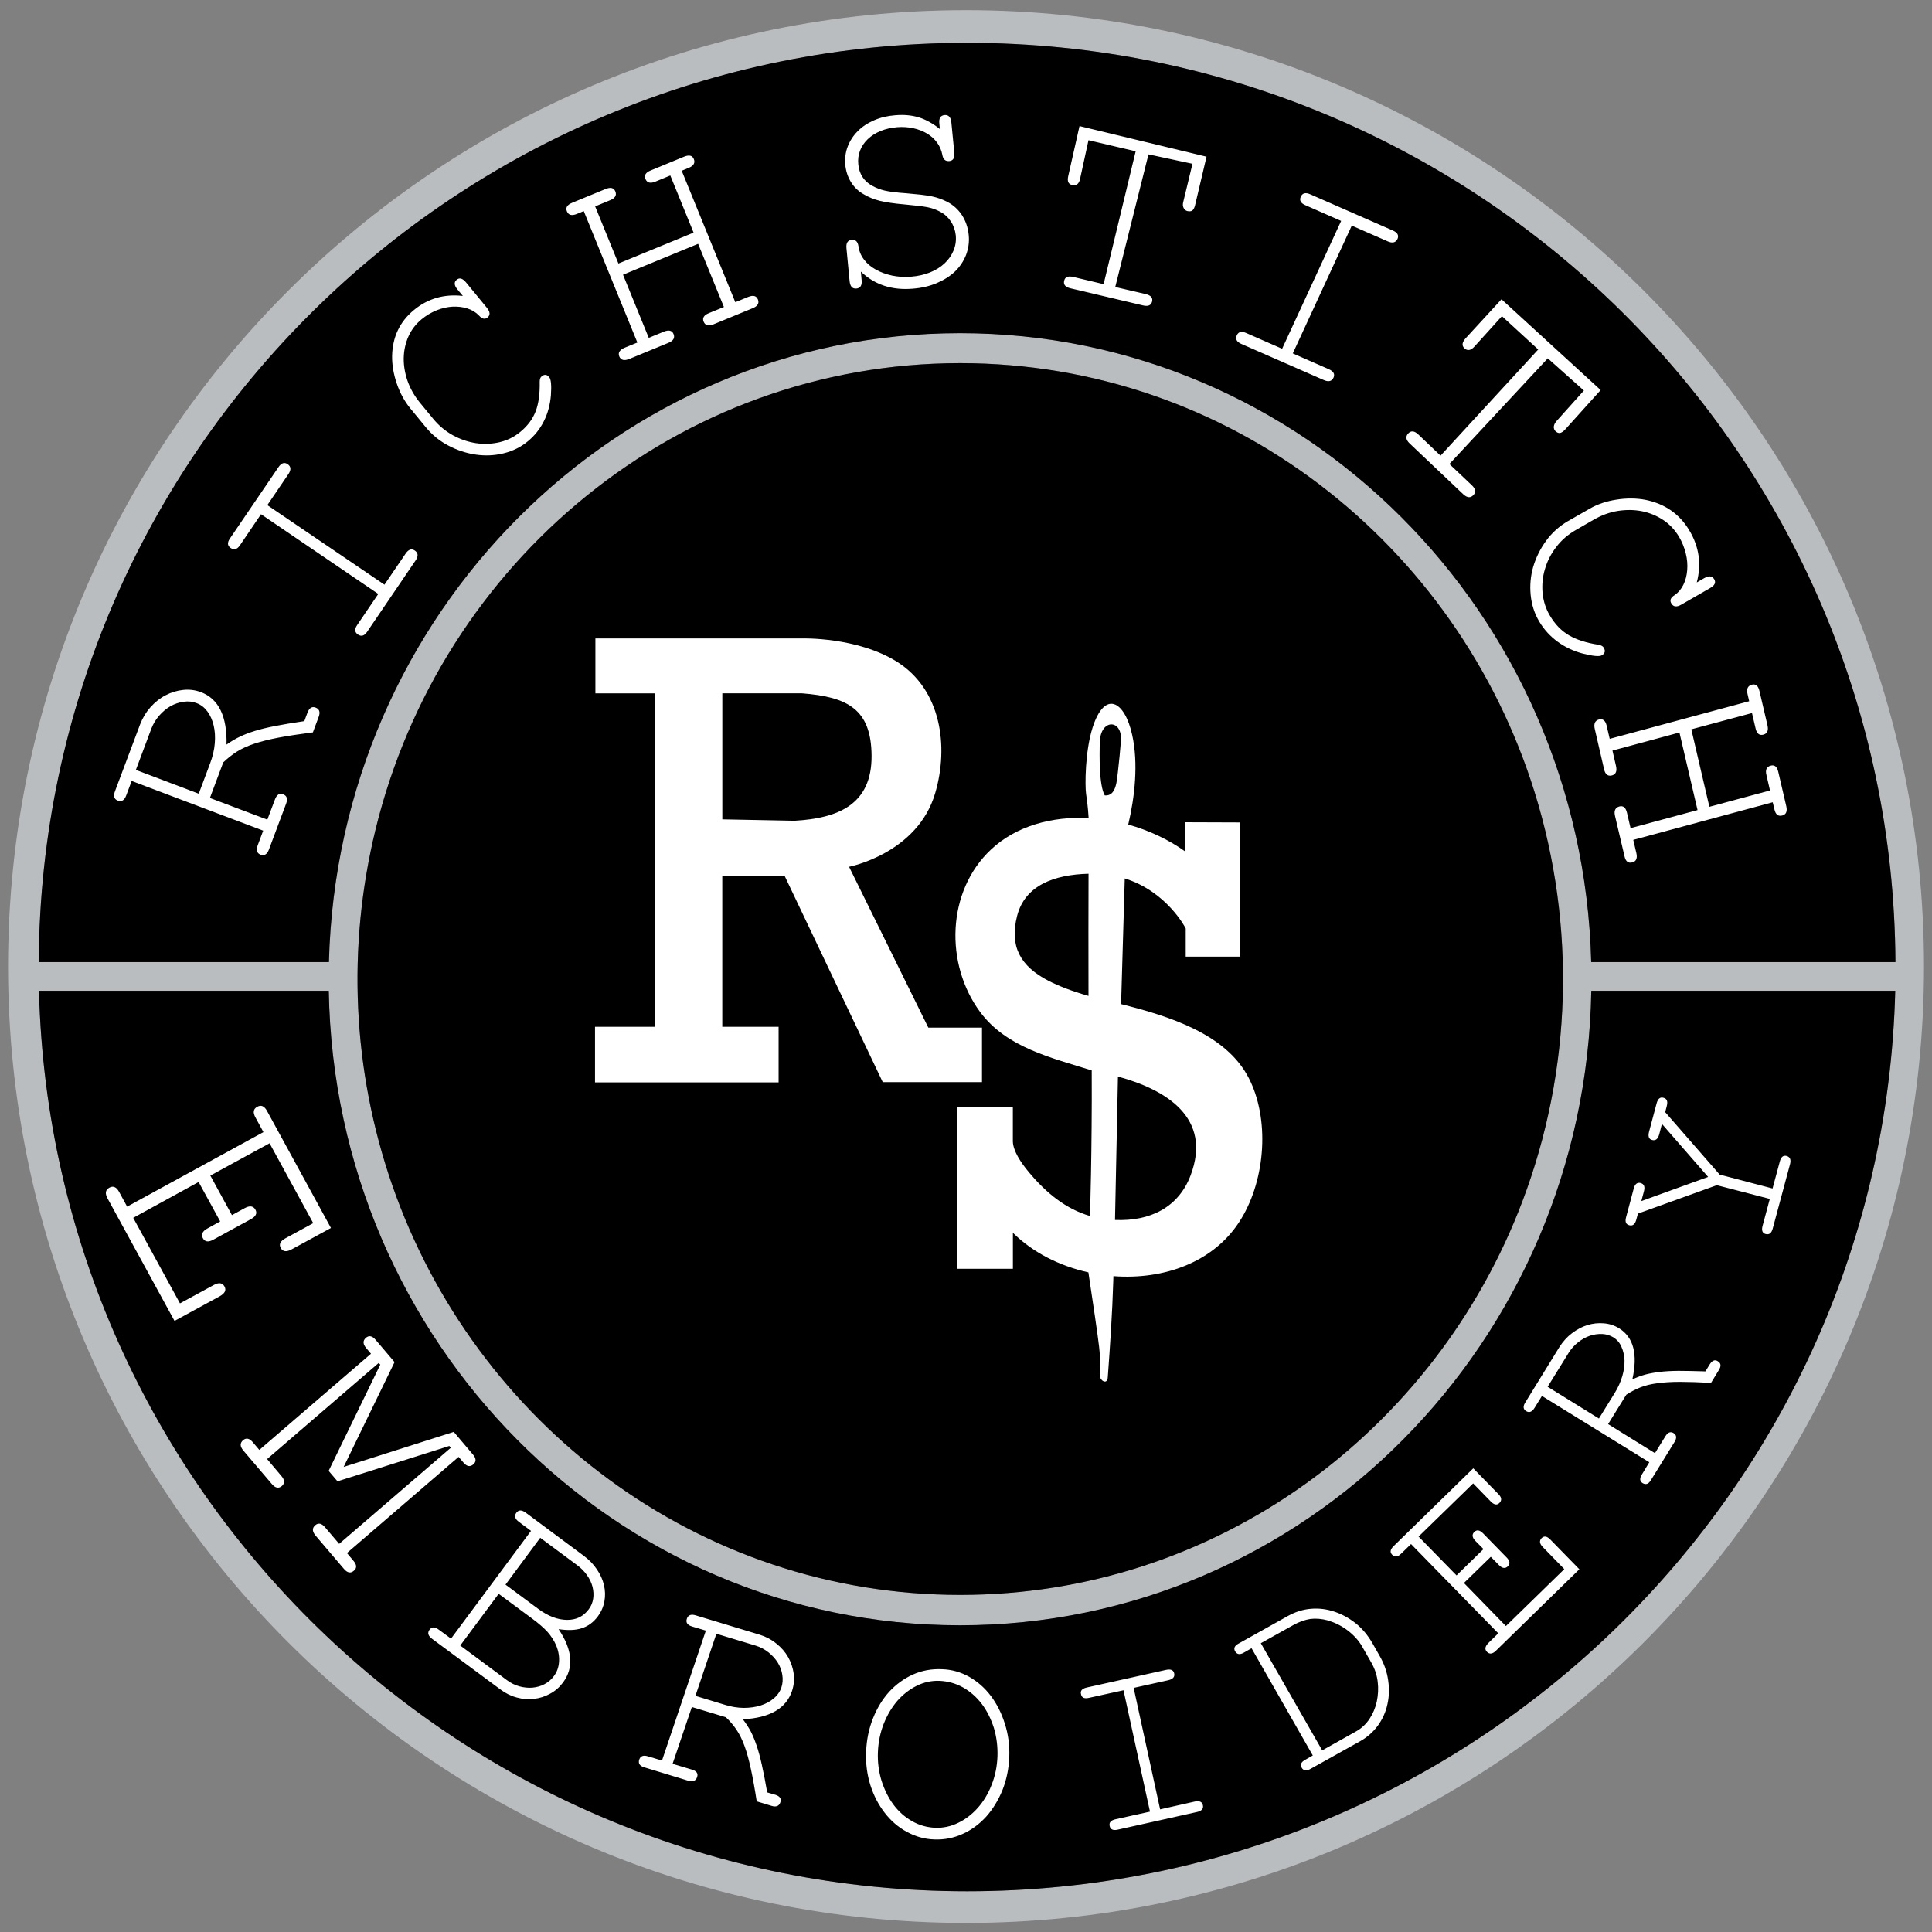
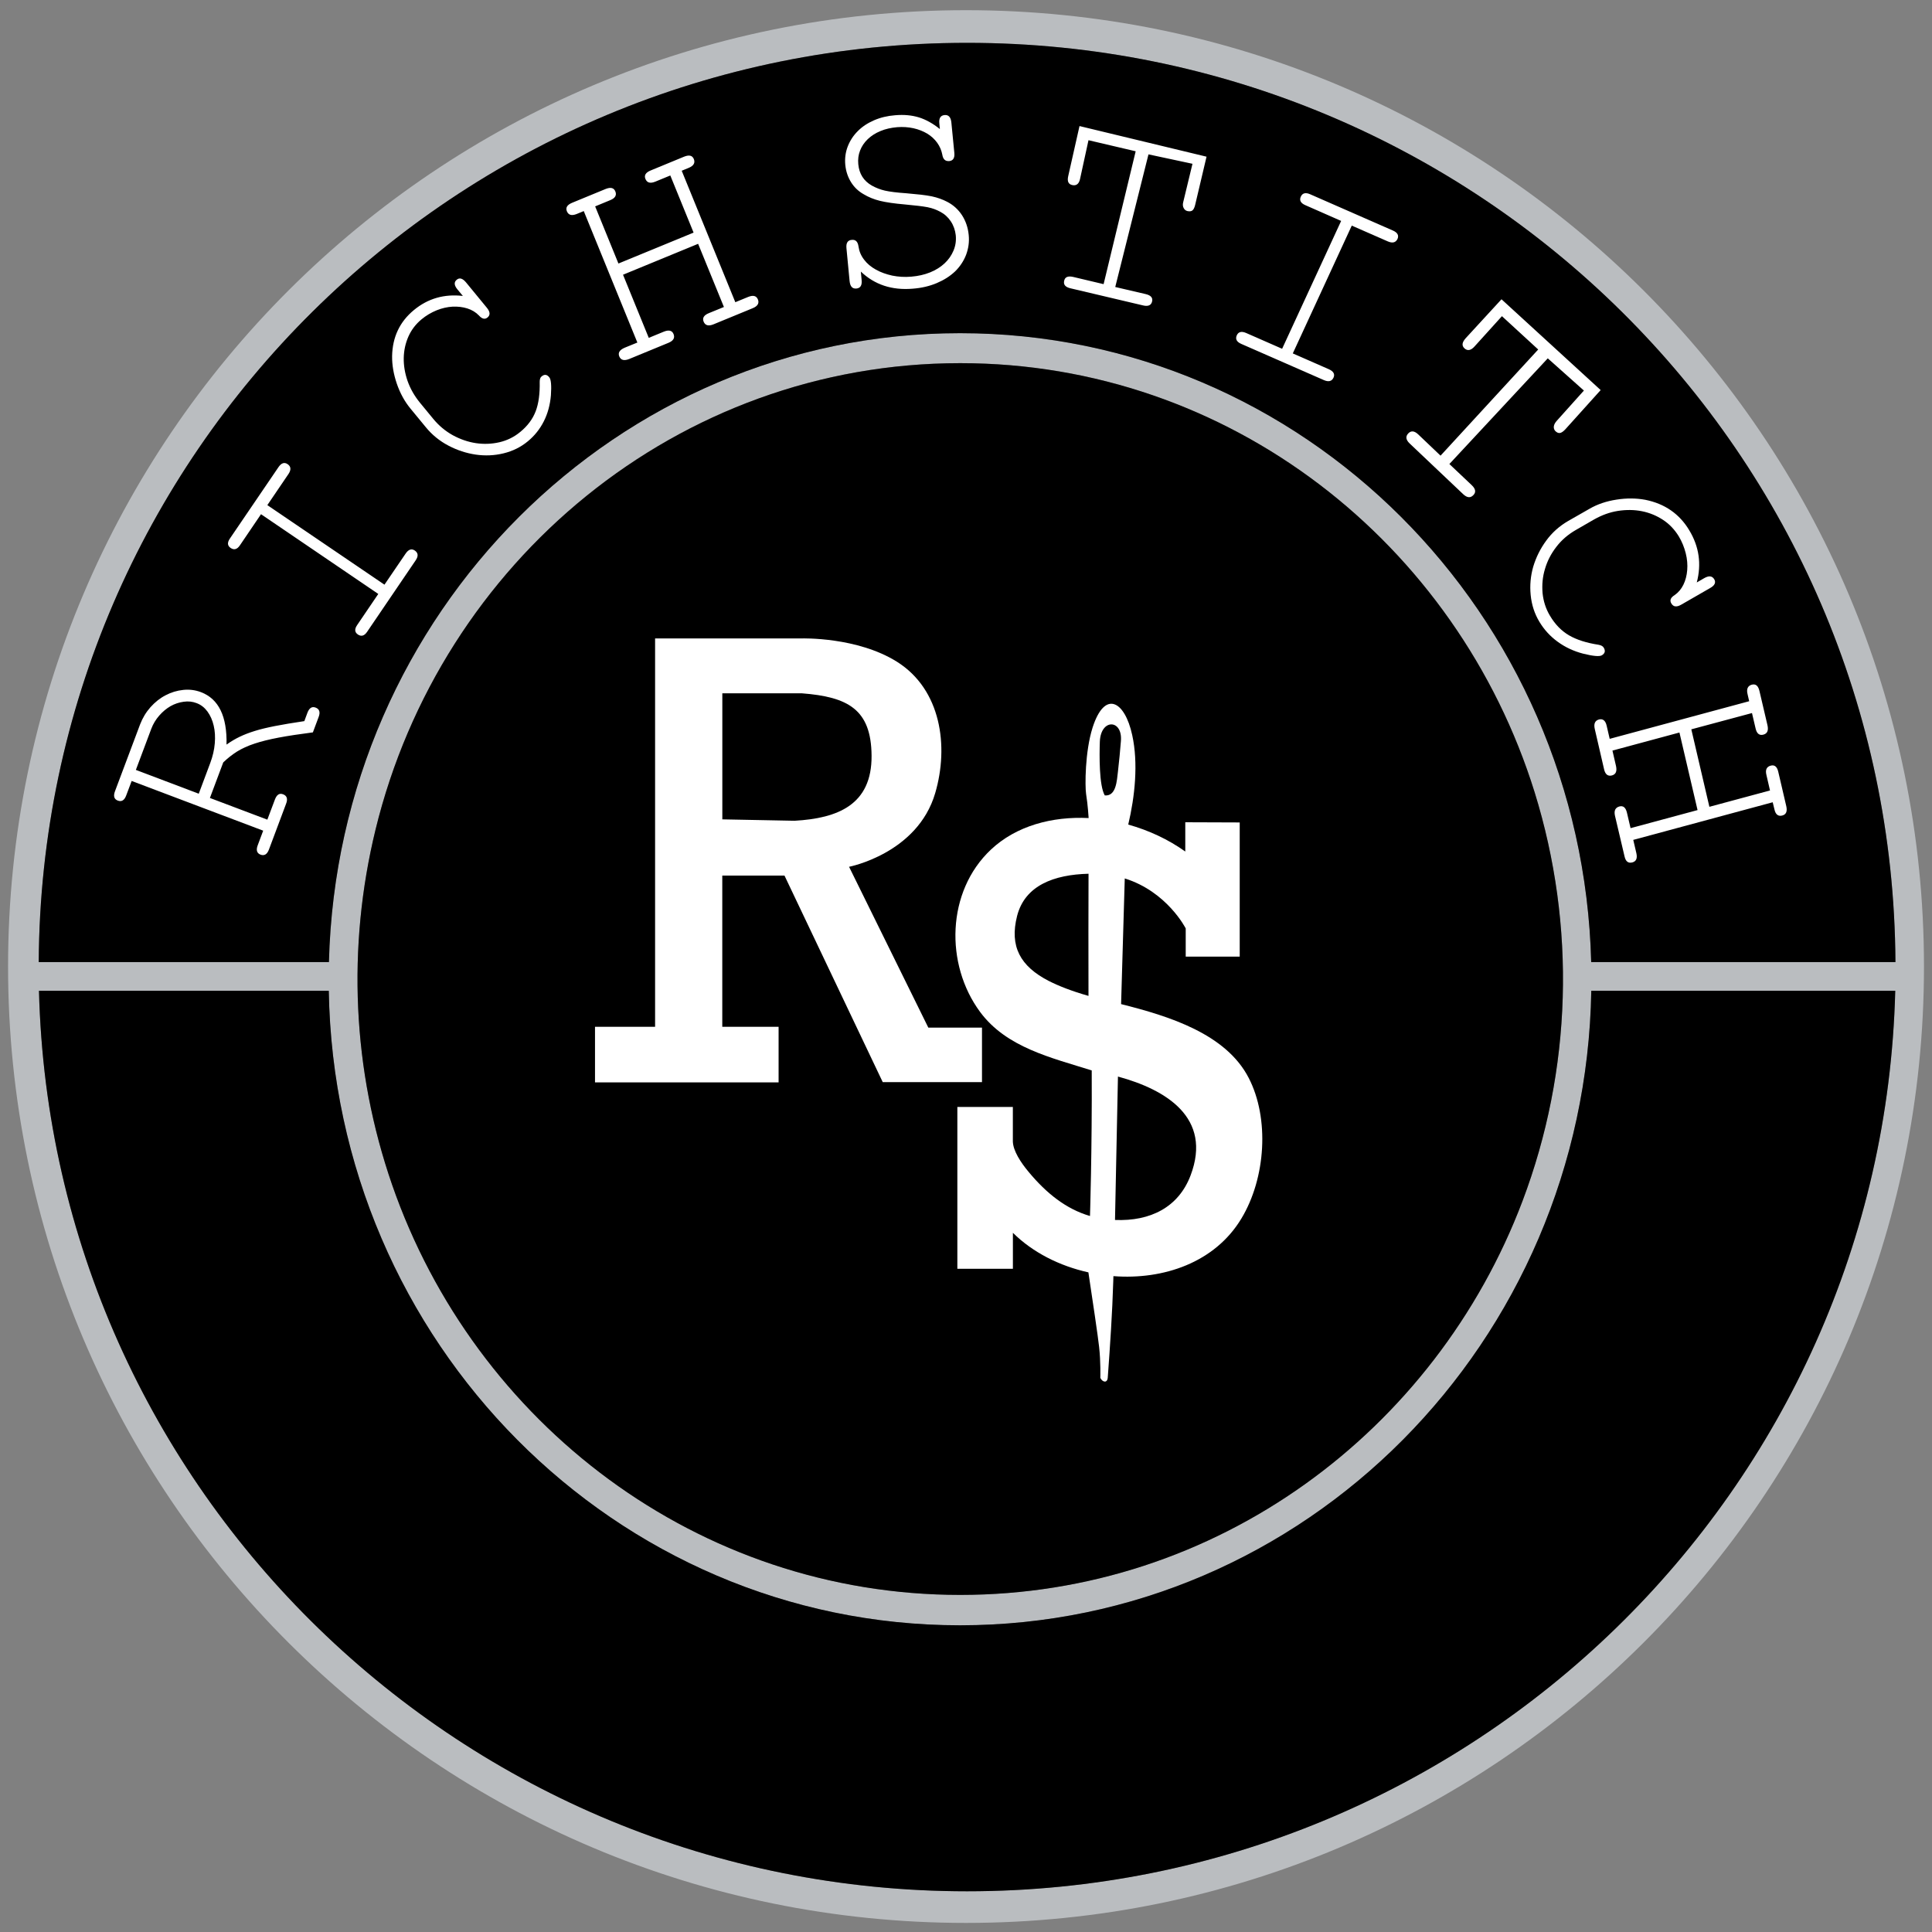
<svg xmlns="http://www.w3.org/2000/svg" version="1.1" id="Layer_1" x="0px" y="0px" width="40px" height="40px" viewBox="0 0 40 40" enable-background="new 0 0 40 40" xml:space="preserve">
  <rect x="0" y="0" width="40" height="40" fill="#808080" stroke="none" />
  <g>
    <path fill-rule="evenodd" clip-rule="evenodd" fill="#BABDC0" d="M20,0.211c10.954,0,19.834,8.865,19.834,19.801   c0,10.935-8.88,19.8-19.834,19.8s-19.833-8.865-19.833-19.8C0.167,9.076,9.046,0.211,20,0.211L20,0.211z M19.877,6.898   c7.104,0,12.883,5.797,13.067,13.021h6.299C39.188,9.398,30.604,0.887,20.023,0.887c-10.582,0-19.165,8.511-19.221,19.032H6.81   C6.993,12.695,12.773,6.898,19.877,6.898L19.877,6.898z M32.946,20.513c-0.123,7.277-5.926,13.137-13.069,13.137   c-7.142,0-12.945-5.859-13.07-13.137h-6c0.261,10.342,8.765,18.644,19.216,18.644c10.45,0,18.954-8.302,19.216-18.644H32.946   L32.946,20.513z M19.881,7.518c5.572,0,10.289,3.732,11.892,8.885c0.859,2.769,0.775,5.747-0.251,8.462   c-1.805,4.771-6.338,8.155-11.641,8.155c-5.429,0-10.048-3.546-11.763-8.493c-0.823-2.376-0.937-4.917-0.343-7.352   C9.127,11.628,14.034,7.518,19.881,7.518L19.881,7.518z" />
    <path fill-rule="evenodd" clip-rule="evenodd" d="M19.877,6.898c7.104,0,12.883,5.797,13.067,13.021h6.299   C39.188,9.398,30.604,0.887,20.023,0.887c-10.582,0-19.165,8.511-19.221,19.032H6.81C6.993,12.695,12.773,6.898,19.877,6.898   L19.877,6.898z" />
    <path fill-rule="evenodd" clip-rule="evenodd" d="M32.946,20.513c-0.123,7.277-5.926,13.137-13.069,13.137   c-7.142,0-12.945-5.859-13.07-13.137h-6c0.261,10.342,8.765,18.644,19.216,18.644c10.45,0,18.954-8.302,19.216-18.644H32.946   L32.946,20.513z" />
    <path fill-rule="evenodd" clip-rule="evenodd" d="M19.881,33.021c5.303,0,9.836-3.385,11.641-8.155   c1.026-2.716,1.11-5.694,0.251-8.462c-1.603-5.152-6.319-8.885-11.892-8.885c-5.847,0-10.754,4.11-12.106,9.658   c-0.593,2.435-0.48,4.976,0.343,7.352C9.833,29.475,14.452,33.021,19.881,33.021L19.881,33.021z" />
    <path fill="#FFFFFF" d="M5.535,16.97l0.157-0.417c0.038-0.101,0.094-0.137,0.169-0.108c0.08,0.03,0.101,0.095,0.062,0.196   l-0.355,0.948c-0.038,0.1-0.096,0.135-0.175,0.105C5.318,17.665,5.298,17.6,5.336,17.5l0.113-0.302l-2.723-1.029l-0.113,0.3   c-0.038,0.102-0.096,0.136-0.175,0.106c-0.076-0.029-0.095-0.093-0.057-0.194L2.9,14.999c0.051-0.133,0.123-0.253,0.215-0.357   c0.093-0.104,0.198-0.188,0.313-0.247c0.115-0.061,0.237-0.098,0.365-0.111c0.128-0.014,0.25,0.002,0.367,0.046   c0.367,0.139,0.543,0.5,0.53,1.086c0.094-0.067,0.186-0.121,0.275-0.163c0.089-0.043,0.192-0.083,0.309-0.119   c0.117-0.037,0.257-0.07,0.419-0.102C5.856,15,6.059,14.966,6.301,14.93l0.064-0.173c0.038-0.1,0.094-0.136,0.17-0.107   c0.079,0.03,0.1,0.095,0.062,0.195l-0.119,0.318c-0.276,0.036-0.512,0.071-0.707,0.108c-0.194,0.037-0.363,0.078-0.502,0.125   c-0.141,0.046-0.261,0.102-0.363,0.165C4.805,15.625,4.71,15.7,4.622,15.785l-0.276,0.736L5.535,16.97L5.535,16.97z M34.771,15.166   l-1.387,0.374l0.074,0.321c0.023,0.107-0.004,0.171-0.083,0.193c-0.084,0.023-0.14-0.02-0.164-0.126l-0.192-0.831   c-0.027-0.112,0.003-0.178,0.086-0.201c0.08-0.021,0.136,0.023,0.16,0.133l0.062,0.268l2.888-0.779l-0.034-0.148   c-0.026-0.106,0.006-0.172,0.087-0.194c0.082-0.022,0.133,0.021,0.159,0.128l0.167,0.713c0.023,0.107-0.002,0.17-0.085,0.193   c-0.082,0.022-0.137-0.021-0.161-0.127l-0.075-0.32l-1.256,0.337l0.374,1.604l1.255-0.338l-0.074-0.321   c-0.027-0.106,0.004-0.171,0.088-0.193c0.08-0.022,0.133,0.021,0.157,0.127l0.166,0.712c0.024,0.107-0.002,0.172-0.082,0.193   c-0.084,0.023-0.14-0.02-0.163-0.126l-0.036-0.148l-2.887,0.779l0.064,0.274c0.024,0.106-0.002,0.17-0.082,0.192   c-0.087,0.023-0.14-0.02-0.163-0.126l-0.197-0.837c-0.025-0.108,0.006-0.171,0.09-0.195c0.08-0.021,0.131,0.021,0.157,0.128   l0.075,0.321l1.387-0.374L34.771,15.166L34.771,15.166z M35.284,11.97c0.096-0.055,0.164-0.048,0.207,0.022   c0.039,0.067,0.013,0.128-0.085,0.183l-0.596,0.343c-0.097,0.056-0.163,0.048-0.206-0.023c-0.039-0.063-0.018-0.121,0.066-0.173   c0.078-0.054,0.138-0.125,0.183-0.216c0.044-0.09,0.07-0.191,0.079-0.303c0.009-0.111,0-0.228-0.031-0.35   c-0.031-0.122-0.077-0.238-0.144-0.349c-0.087-0.141-0.194-0.255-0.328-0.342c-0.133-0.087-0.279-0.147-0.436-0.178   c-0.157-0.031-0.323-0.033-0.496-0.006S33.161,10.666,33,10.757l-0.376,0.217c-0.16,0.092-0.295,0.208-0.403,0.35   c-0.109,0.141-0.187,0.293-0.234,0.456c-0.05,0.163-0.064,0.328-0.05,0.498c0.017,0.168,0.066,0.326,0.155,0.473   c0.106,0.178,0.237,0.312,0.393,0.403c0.154,0.09,0.357,0.156,0.61,0.195c0.056,0.01,0.091,0.03,0.109,0.061   c0.039,0.066,0.026,0.119-0.041,0.158c-0.05,0.028-0.179,0.017-0.387-0.035c-0.199-0.052-0.374-0.135-0.527-0.247   c-0.154-0.112-0.279-0.249-0.376-0.41c-0.103-0.17-0.162-0.355-0.182-0.556c-0.02-0.2-0.002-0.396,0.053-0.588   c0.058-0.192,0.146-0.372,0.269-0.539c0.121-0.167,0.274-0.302,0.453-0.406l0.443-0.253c0.163-0.095,0.35-0.158,0.56-0.19   c0.208-0.033,0.41-0.031,0.596,0.004c0.4,0.08,0.707,0.291,0.91,0.632c0.204,0.338,0.255,0.698,0.155,1.079L35.284,11.97   L35.284,11.97z M30.472,10.046c0.079,0.076,0.091,0.144,0.033,0.204c-0.06,0.064-0.129,0.058-0.211-0.018l-1.109-1.051   c-0.08-0.076-0.088-0.146-0.028-0.208c0.058-0.061,0.127-0.054,0.206,0.021l0.462,0.44l2.022-2.198l-0.751-0.69l-0.569,0.629   c-0.075,0.083-0.146,0.094-0.208,0.036c-0.06-0.057-0.048-0.125,0.026-0.208l0.742-0.807l2.053,1.88l-0.731,0.812   c-0.042,0.046-0.081,0.071-0.109,0.076c-0.032,0.006-0.063-0.006-0.097-0.038c-0.024-0.025-0.037-0.058-0.033-0.096   c0.005-0.04,0.025-0.076,0.058-0.114l0.565-0.63l-0.748-0.667l-2.037,2.188L30.472,10.046L30.472,10.046z M26.766,7.317   l0.743,0.326c0.1,0.044,0.133,0.103,0.1,0.176c-0.036,0.077-0.104,0.093-0.203,0.049L25.699,7.12   c-0.096-0.042-0.127-0.102-0.092-0.179c0.034-0.073,0.099-0.088,0.195-0.046l0.743,0.326l1.222-2.647l-0.743-0.327   c-0.096-0.042-0.127-0.102-0.091-0.178c0.034-0.073,0.1-0.089,0.195-0.046l1.706,0.748c0.101,0.043,0.132,0.102,0.1,0.176   c-0.038,0.077-0.104,0.093-0.203,0.05l-0.744-0.326L26.766,7.317L26.766,7.317z M23.721,6.089c0.108,0.026,0.15,0.077,0.132,0.153   c-0.019,0.079-0.082,0.107-0.189,0.081l-1.501-0.354c-0.108-0.025-0.15-0.078-0.13-0.158c0.017-0.077,0.08-0.102,0.188-0.077   l0.628,0.149l0.664-2.751l-0.977-0.229l-0.175,0.803c-0.022,0.104-0.08,0.145-0.164,0.125c-0.079-0.019-0.104-0.079-0.081-0.183   l0.234-1.038l2.63,0.634l-0.236,1c-0.014,0.057-0.033,0.095-0.058,0.114c-0.025,0.018-0.058,0.021-0.102,0.012   c-0.036-0.009-0.061-0.03-0.078-0.064c-0.018-0.034-0.021-0.074-0.009-0.12l0.192-0.795l-0.911-0.195l-0.688,2.746L23.721,6.089   L23.721,6.089z M19.448,2.556c-0.012-0.11,0.026-0.167,0.11-0.174c0.082-0.007,0.128,0.045,0.139,0.154l0.061,0.625   c0.012,0.109-0.025,0.167-0.106,0.174c-0.082,0.006-0.128-0.038-0.143-0.135c-0.017-0.088-0.052-0.17-0.106-0.245   c-0.054-0.075-0.123-0.138-0.205-0.188c-0.084-0.05-0.179-0.088-0.286-0.112c-0.106-0.023-0.219-0.031-0.336-0.022   c-0.126,0.011-0.242,0.036-0.346,0.08c-0.104,0.042-0.192,0.099-0.264,0.168c-0.072,0.069-0.125,0.147-0.159,0.236   c-0.035,0.088-0.047,0.183-0.037,0.284c0.019,0.198,0.112,0.346,0.282,0.442c0.083,0.046,0.174,0.082,0.271,0.104   c0.098,0.022,0.246,0.041,0.438,0.054c0.121,0.011,0.223,0.021,0.308,0.03c0.084,0.01,0.159,0.021,0.222,0.034   c0.062,0.014,0.119,0.029,0.17,0.048c0.051,0.018,0.101,0.04,0.147,0.064c0.125,0.064,0.227,0.155,0.307,0.275   c0.078,0.12,0.126,0.258,0.141,0.412c0.015,0.146-0.006,0.283-0.055,0.414c-0.051,0.13-0.128,0.245-0.229,0.343   c-0.103,0.097-0.228,0.177-0.377,0.24c-0.149,0.063-0.315,0.102-0.499,0.116c-0.432,0.036-0.788-0.083-1.073-0.354l0.016,0.176   c0.011,0.11-0.026,0.168-0.111,0.175c-0.082,0.006-0.127-0.045-0.138-0.155l-0.065-0.679c-0.011-0.11,0.026-0.168,0.112-0.174   c0.079-0.007,0.123,0.039,0.137,0.135c0.014,0.101,0.052,0.192,0.116,0.275c0.062,0.083,0.145,0.151,0.244,0.206   c0.099,0.056,0.212,0.096,0.338,0.124c0.125,0.025,0.257,0.034,0.395,0.022c0.143-0.012,0.272-0.041,0.391-0.089   c0.117-0.048,0.217-0.11,0.299-0.187c0.081-0.076,0.142-0.163,0.184-0.263c0.042-0.099,0.058-0.205,0.047-0.318   c-0.012-0.105-0.045-0.202-0.103-0.289s-0.132-0.153-0.221-0.199c-0.04-0.021-0.08-0.04-0.12-0.054   c-0.04-0.015-0.086-0.028-0.14-0.039c-0.052-0.01-0.115-0.019-0.189-0.028c-0.075-0.007-0.167-0.018-0.28-0.029   c-0.219-0.019-0.391-0.044-0.518-0.075c-0.124-0.031-0.238-0.077-0.338-0.138c-0.108-0.061-0.195-0.144-0.261-0.251   c-0.065-0.106-0.104-0.224-0.117-0.354c-0.013-0.133,0.004-0.26,0.049-0.379c0.046-0.12,0.115-0.227,0.207-0.319   c0.091-0.093,0.204-0.168,0.338-0.226c0.133-0.058,0.279-0.093,0.438-0.105c0.184-0.016,0.347,0,0.494,0.045   c0.144,0.045,0.289,0.126,0.432,0.241L19.448,2.556L19.448,2.556z M12.899,5.688l0.533,1.307l0.311-0.128   c0.104-0.042,0.171-0.026,0.202,0.049c0.032,0.08-0.003,0.14-0.108,0.183l-0.806,0.332c-0.107,0.044-0.178,0.027-0.21-0.053   c-0.03-0.075,0.008-0.135,0.115-0.18l0.26-0.106l-1.11-2.722L11.941,4.43c-0.104,0.042-0.171,0.024-0.204-0.055   c-0.031-0.076,0.005-0.134,0.109-0.177l0.692-0.285c0.104-0.042,0.171-0.026,0.202,0.05c0.032,0.078-0.003,0.14-0.108,0.182   l-0.31,0.128l0.482,1.183l1.556-0.64l-0.482-1.183l-0.311,0.128c-0.104,0.042-0.171,0.024-0.204-0.056   c-0.031-0.075,0.005-0.134,0.109-0.176l0.691-0.285c0.104-0.042,0.171-0.027,0.202,0.049c0.032,0.079-0.004,0.14-0.107,0.183   l-0.144,0.059l1.11,2.722l0.265-0.109c0.104-0.042,0.17-0.025,0.202,0.05c0.032,0.079-0.003,0.14-0.107,0.183l-0.812,0.334   c-0.104,0.042-0.171,0.024-0.204-0.055c-0.031-0.076,0.005-0.135,0.109-0.177l0.311-0.127l-0.534-1.308L12.899,5.688L12.899,5.688z    M9.47,5.991C9.401,5.907,9.396,5.84,9.457,5.791c0.058-0.048,0.121-0.028,0.191,0.055l0.432,0.526   c0.069,0.084,0.074,0.151,0.014,0.201c-0.055,0.045-0.114,0.031-0.179-0.042C9.85,6.464,9.77,6.416,9.676,6.386   C9.581,6.356,9.479,6.344,9.37,6.349C9.261,6.355,9.151,6.38,9.039,6.425C8.927,6.471,8.823,6.532,8.728,6.611   C8.608,6.71,8.517,6.829,8.455,6.969C8.394,7.108,8.362,7.256,8.359,7.41C8.356,7.565,8.382,7.723,8.437,7.884   c0.057,0.162,0.142,0.312,0.258,0.454l0.274,0.333c0.116,0.141,0.251,0.254,0.406,0.34C9.53,9.095,9.689,9.15,9.854,9.175   c0.164,0.024,0.326,0.018,0.487-0.019c0.161-0.038,0.303-0.108,0.43-0.213c0.153-0.125,0.259-0.269,0.32-0.429   c0.061-0.16,0.088-0.363,0.083-0.611c0-0.053,0.013-0.09,0.04-0.11c0.057-0.048,0.11-0.042,0.158,0.018   c0.037,0.044,0.048,0.168,0.034,0.374c-0.017,0.197-0.065,0.376-0.147,0.538c-0.082,0.162-0.192,0.299-0.33,0.413   c-0.146,0.121-0.314,0.204-0.504,0.25c-0.189,0.046-0.381,0.054-0.576,0.026c-0.195-0.029-0.383-0.09-0.565-0.186   C9.104,9.132,8.946,9.004,8.816,8.845l-0.321-0.39c-0.118-0.144-0.211-0.313-0.279-0.51c-0.067-0.196-0.1-0.387-0.098-0.572   c0.008-0.395,0.158-0.712,0.452-0.954C8.86,6.179,9.198,6.083,9.583,6.127L9.47,5.991L9.47,5.991z M7.96,12.105l0.439-0.645   c0.059-0.086,0.122-0.107,0.189-0.062c0.071,0.049,0.077,0.116,0.018,0.203L7.6,13.082c-0.057,0.084-0.121,0.102-0.191,0.054   c-0.067-0.046-0.072-0.111-0.015-0.194l0.438-0.645l-2.428-1.651l-0.438,0.646c-0.057,0.083-0.12,0.101-0.191,0.053   c-0.067-0.046-0.073-0.11-0.016-0.194l1.007-1.48c0.059-0.086,0.122-0.107,0.189-0.061c0.07,0.048,0.076,0.115,0.018,0.203   l-0.438,0.645L7.96,12.105L7.96,12.105z M4.353,15.797c0.051-0.137,0.083-0.272,0.094-0.407c0.011-0.133,0.004-0.256-0.023-0.368   c-0.026-0.112-0.069-0.208-0.129-0.291c-0.061-0.082-0.135-0.141-0.226-0.174c-0.083-0.032-0.172-0.042-0.267-0.028   c-0.095,0.013-0.186,0.043-0.271,0.091c-0.085,0.049-0.163,0.114-0.234,0.195c-0.071,0.081-0.126,0.172-0.164,0.272l-0.32,0.853   l1.302,0.493L4.353,15.797L4.353,15.797z" />
-     <path fill="#FFFFFF" d="M2.758,25.214l0.968,1.771l0.699-0.38c0.105-0.058,0.18-0.047,0.223,0.03   c0.041,0.076,0.009,0.142-0.097,0.202l-0.938,0.511l-1.388-2.539c-0.055-0.103-0.042-0.175,0.04-0.22   c0.078-0.044,0.146-0.013,0.2,0.086l0.167,0.307l2.822-1.543l-0.167-0.307c-0.055-0.101-0.042-0.175,0.041-0.218   c0.078-0.044,0.145-0.015,0.201,0.088l1.323,2.422l-0.816,0.444c-0.106,0.058-0.181,0.047-0.224-0.03   c-0.041-0.075-0.008-0.144,0.097-0.2l0.576-0.314L5.581,23.67l-1.226,0.669l0.447,0.819l0.263-0.144   c0.105-0.058,0.18-0.047,0.223,0.031c0.042,0.075,0.009,0.141-0.097,0.198l-0.77,0.421c-0.105,0.059-0.179,0.049-0.22-0.027   c-0.043-0.076-0.012-0.146,0.094-0.203l0.264-0.146l-0.447-0.816L2.758,25.214L2.758,25.214z M36.699,24.606l0.15-0.557   c0.024-0.095,0.071-0.134,0.14-0.116c0.073,0.02,0.096,0.077,0.071,0.173l-0.357,1.328c-0.026,0.097-0.072,0.135-0.148,0.115   c-0.065-0.016-0.088-0.073-0.063-0.168l0.15-0.559l-1.097-0.284l-1.633,0.588l-0.035,0.127c-0.025,0.095-0.076,0.135-0.146,0.114   c-0.068-0.017-0.091-0.072-0.064-0.168l0.157-0.59c0.024-0.094,0.073-0.135,0.142-0.116c0.073,0.02,0.095,0.076,0.07,0.172   l-0.054,0.202l1.383-0.5l-0.957-1.098l-0.055,0.214c-0.027,0.098-0.075,0.138-0.148,0.119c-0.068-0.017-0.089-0.074-0.062-0.175   l0.155-0.582c0.026-0.097,0.073-0.135,0.14-0.117c0.075,0.018,0.096,0.075,0.071,0.171l-0.033,0.127l1.128,1.293L36.699,24.606   L36.699,24.606z M34.264,30.086l0.215-0.348c0.051-0.083,0.106-0.105,0.169-0.068c0.066,0.04,0.072,0.103,0.02,0.186l-0.485,0.784   c-0.05,0.085-0.107,0.107-0.175,0.066c-0.06-0.037-0.066-0.099-0.013-0.181l0.152-0.251l-2.223-1.372l-0.153,0.247   c-0.052,0.084-0.109,0.106-0.175,0.067c-0.062-0.04-0.068-0.101-0.015-0.182l0.706-1.147c0.071-0.11,0.155-0.206,0.257-0.283   s0.208-0.135,0.32-0.169c0.113-0.035,0.227-0.047,0.342-0.037c0.115,0.009,0.221,0.044,0.316,0.103   c0.299,0.186,0.39,0.537,0.274,1.057c0.095-0.043,0.187-0.077,0.271-0.1c0.089-0.023,0.186-0.041,0.297-0.054   c0.11-0.014,0.24-0.021,0.389-0.022c0.15,0,0.335,0.004,0.556,0.011l0.089-0.145c0.051-0.081,0.108-0.105,0.168-0.065   c0.066,0.039,0.073,0.101,0.021,0.183l-0.162,0.265c-0.25-0.014-0.465-0.021-0.645-0.021c-0.179,0-0.333,0.01-0.467,0.029   c-0.133,0.016-0.25,0.046-0.35,0.085c-0.103,0.041-0.199,0.091-0.292,0.152l-0.377,0.609L34.264,30.086L34.264,30.086z    M33.43,28.842c0.07-0.114,0.122-0.229,0.157-0.347c0.035-0.118,0.049-0.229,0.047-0.333c-0.006-0.104-0.027-0.198-0.065-0.28   c-0.037-0.085-0.093-0.148-0.167-0.194c-0.067-0.041-0.145-0.065-0.23-0.069c-0.087-0.004-0.173,0.009-0.257,0.037   c-0.085,0.029-0.165,0.074-0.242,0.135s-0.141,0.131-0.194,0.215l-0.437,0.706l1.062,0.657L33.43,28.842L33.43,28.842z    M31.178,33.666l1.209-1.179l-0.447-0.459c-0.066-0.069-0.075-0.129-0.021-0.185c0.051-0.048,0.11-0.039,0.178,0.031l0.602,0.616   l-1.73,1.689c-0.069,0.067-0.131,0.074-0.183,0.021c-0.05-0.051-0.041-0.11,0.026-0.18l0.208-0.204l-1.806-1.848l-0.207,0.201   c-0.069,0.068-0.13,0.075-0.183,0.021c-0.051-0.052-0.042-0.109,0.029-0.179l1.649-1.611l0.522,0.535   c0.068,0.068,0.072,0.129,0.02,0.182c-0.051,0.051-0.11,0.04-0.178-0.029l-0.366-0.376l-1.13,1.101l0.786,0.804l0.558-0.545   l-0.171-0.173c-0.065-0.068-0.072-0.13-0.02-0.181c0.053-0.052,0.11-0.042,0.18,0.026l0.492,0.504   c0.067,0.069,0.074,0.129,0.023,0.181c-0.053,0.052-0.115,0.044-0.182-0.024l-0.171-0.173l-0.556,0.542L31.178,33.666   L31.178,33.666z M25.912,34.125l-0.159,0.091c-0.084,0.049-0.144,0.037-0.181-0.027c-0.036-0.062-0.012-0.115,0.072-0.161   l1.028-0.575c0.15-0.082,0.307-0.132,0.471-0.145c0.167-0.014,0.328,0.007,0.485,0.06c0.157,0.052,0.303,0.133,0.441,0.241   c0.138,0.111,0.251,0.249,0.346,0.412l0.147,0.259c0.094,0.162,0.153,0.331,0.178,0.506c0.026,0.175,0.021,0.34-0.015,0.5   c-0.035,0.162-0.102,0.308-0.197,0.44c-0.098,0.133-0.219,0.241-0.369,0.325l-1.028,0.573c-0.084,0.047-0.146,0.037-0.181-0.026   c-0.036-0.062-0.012-0.117,0.073-0.163l0.157-0.09L25.912,34.125L25.912,34.125z M28.076,35.847   c0.111-0.062,0.203-0.148,0.277-0.257c0.072-0.109,0.123-0.229,0.152-0.362c0.028-0.134,0.036-0.268,0.019-0.407   c-0.016-0.14-0.06-0.271-0.129-0.393l-0.193-0.338c-0.069-0.122-0.168-0.232-0.297-0.331c-0.126-0.097-0.266-0.165-0.413-0.21   c-0.128-0.035-0.247-0.044-0.36-0.031c-0.111,0.017-0.233,0.058-0.36,0.13l-0.668,0.373l1.271,2.219L28.076,35.847L28.076,35.847z    M24.019,37.461l0.718-0.162c0.097-0.021,0.152,0.006,0.167,0.074c0.017,0.072-0.023,0.121-0.119,0.142l-1.647,0.367   c-0.093,0.02-0.148-0.005-0.164-0.077c-0.015-0.071,0.023-0.115,0.117-0.138l0.718-0.159l-0.548-2.513l-0.719,0.158   c-0.093,0.021-0.148-0.004-0.161-0.078c-0.018-0.069,0.021-0.113,0.115-0.136l1.646-0.366c0.098-0.021,0.153,0.004,0.168,0.072   c0.016,0.072-0.024,0.119-0.121,0.142l-0.718,0.159L24.019,37.461L24.019,37.461z M19.499,34.559   c0.203,0.005,0.392,0.06,0.566,0.157c0.175,0.1,0.324,0.23,0.449,0.396s0.222,0.358,0.29,0.575c0.07,0.217,0.101,0.447,0.092,0.691   c-0.01,0.245-0.058,0.474-0.142,0.686c-0.087,0.211-0.2,0.395-0.337,0.549c-0.14,0.153-0.301,0.273-0.485,0.356   c-0.184,0.084-0.38,0.123-0.586,0.115c-0.206-0.006-0.397-0.062-0.574-0.159c-0.178-0.097-0.33-0.229-0.457-0.395   c-0.126-0.163-0.225-0.352-0.294-0.568c-0.068-0.215-0.099-0.445-0.089-0.692c0.009-0.251,0.058-0.483,0.143-0.695   c0.085-0.215,0.197-0.396,0.336-0.55c0.139-0.15,0.301-0.27,0.487-0.354S19.285,34.55,19.499,34.559L19.499,34.559z M19.454,34.8   c-0.165-0.007-0.326,0.028-0.478,0.104c-0.152,0.077-0.285,0.182-0.399,0.312c-0.115,0.134-0.208,0.292-0.281,0.474   c-0.071,0.183-0.112,0.376-0.12,0.584c-0.009,0.208,0.018,0.407,0.075,0.594c0.059,0.184,0.14,0.35,0.246,0.494   c0.106,0.141,0.232,0.256,0.381,0.34c0.148,0.087,0.308,0.131,0.478,0.14c0.171,0.007,0.332-0.028,0.483-0.102   c0.152-0.073,0.287-0.178,0.405-0.31c0.118-0.134,0.214-0.29,0.285-0.474c0.073-0.183,0.113-0.374,0.122-0.583   c0.008-0.215-0.019-0.416-0.075-0.602c-0.061-0.188-0.143-0.353-0.25-0.494c-0.107-0.14-0.237-0.255-0.385-0.339   C19.791,34.854,19.629,34.808,19.454,34.8L19.454,34.8z M13.925,36.518l0.401,0.12c0.097,0.029,0.132,0.079,0.107,0.155   c-0.026,0.077-0.088,0.104-0.184,0.075l-0.909-0.277c-0.096-0.028-0.131-0.082-0.105-0.162c0.026-0.072,0.086-0.097,0.182-0.065   l0.289,0.086l0.908-2.69l-0.289-0.086c-0.097-0.031-0.13-0.084-0.104-0.161c0.024-0.073,0.086-0.099,0.182-0.069l1.326,0.401   c0.128,0.04,0.243,0.1,0.345,0.184c0.103,0.081,0.184,0.175,0.244,0.281c0.06,0.108,0.098,0.222,0.115,0.343   c0.015,0.124,0.003,0.241-0.035,0.356c-0.122,0.363-0.461,0.559-1.017,0.587c0.065,0.087,0.119,0.17,0.163,0.252   c0.042,0.082,0.083,0.181,0.12,0.29c0.038,0.109,0.074,0.242,0.108,0.396c0.035,0.153,0.072,0.346,0.112,0.576l0.166,0.048   c0.097,0.03,0.132,0.082,0.106,0.158c-0.026,0.077-0.087,0.102-0.183,0.072l-0.306-0.093c-0.04-0.262-0.081-0.484-0.121-0.671   c-0.04-0.184-0.083-0.343-0.131-0.474c-0.048-0.133-0.104-0.244-0.166-0.337c-0.063-0.095-0.137-0.179-0.22-0.259l-0.705-0.212   L13.925,36.518L13.925,36.518z M15.008,35.296c0.132,0.042,0.261,0.062,0.388,0.064c0.127,0,0.244-0.016,0.349-0.049   c0.106-0.033,0.198-0.082,0.273-0.146c0.076-0.063,0.13-0.14,0.16-0.228c0.027-0.082,0.033-0.169,0.019-0.26   c-0.014-0.09-0.045-0.175-0.094-0.254c-0.048-0.077-0.112-0.148-0.19-0.211c-0.08-0.063-0.167-0.11-0.264-0.14l-0.817-0.247   l-0.434,1.286L15.008,35.296L15.008,35.296z M10.994,31.695l-0.25-0.186c-0.084-0.062-0.101-0.126-0.053-0.19   c0.046-0.062,0.111-0.062,0.195,0l1.196,0.889c0.112,0.082,0.203,0.175,0.275,0.283c0.072,0.104,0.122,0.214,0.147,0.327   c0.027,0.113,0.03,0.227,0.009,0.337c-0.02,0.112-0.066,0.217-0.137,0.312c-0.087,0.117-0.195,0.199-0.325,0.242   c-0.129,0.044-0.292,0.05-0.486,0.021c0.289,0.43,0.319,0.797,0.092,1.104c-0.073,0.098-0.162,0.176-0.267,0.232   c-0.105,0.058-0.215,0.094-0.33,0.106c-0.117,0.017-0.236,0.007-0.357-0.026c-0.121-0.031-0.235-0.087-0.34-0.166l-1.417-1.05   c-0.083-0.062-0.101-0.124-0.053-0.188c0.046-0.064,0.11-0.064,0.194,0l0.251,0.184L10.994,31.695L10.994,31.695z M11.146,33.312   c0.201,0.148,0.398,0.224,0.591,0.226s0.342-0.071,0.451-0.218c0.051-0.065,0.081-0.142,0.093-0.221s0.007-0.161-0.013-0.244   c-0.021-0.082-0.058-0.163-0.115-0.243c-0.055-0.079-0.125-0.15-0.208-0.21l-0.76-0.564l-0.719,0.97L11.146,33.312L11.146,33.312z    M10.494,34.785c0.083,0.062,0.17,0.105,0.263,0.13c0.091,0.024,0.181,0.033,0.267,0.026c0.088-0.009,0.171-0.03,0.249-0.072   c0.077-0.041,0.143-0.096,0.196-0.169c0.062-0.084,0.097-0.179,0.105-0.292c0.008-0.11-0.011-0.224-0.059-0.341   c-0.045-0.103-0.104-0.193-0.177-0.277c-0.073-0.081-0.18-0.175-0.322-0.28l-0.692-0.512l-0.795,1.071L10.494,34.785L10.494,34.785   z M6.804,30.453l1.069-2.199l-0.031-0.036l-2.312,1.99l0.292,0.346c0.074,0.084,0.079,0.154,0.014,0.212   c-0.068,0.058-0.138,0.043-0.21-0.044l-0.588-0.69c-0.071-0.085-0.073-0.154-0.006-0.214c0.064-0.054,0.132-0.041,0.203,0.043   l0.134,0.158l2.312-1.991L7.582,27.91c-0.071-0.082-0.073-0.153-0.006-0.212c0.064-0.055,0.132-0.041,0.203,0.044l0.39,0.459   l-1.054,2.17l2.28-0.725l0.394,0.465c0.072,0.081,0.075,0.152,0.011,0.207c-0.068,0.058-0.136,0.045-0.207-0.04l-0.098-0.115   l-2.312,1.991l0.134,0.16c0.071,0.081,0.075,0.152,0.011,0.205c-0.068,0.061-0.137,0.046-0.208-0.038l-0.587-0.689   c-0.071-0.085-0.073-0.156-0.006-0.214c0.064-0.055,0.132-0.041,0.203,0.043l0.292,0.343l2.312-1.99l-0.031-0.037l-2.315,0.732   L6.804,30.453L6.804,30.453z" />
-     <path fill-rule="evenodd" clip-rule="evenodd" fill="#FFFFFF" d="M12.319,21.259h1.244v-6.904h-1.236v-1.137H16.6   c0,0,1.147-0.036,1.974,0.485c0.908,0.573,1.075,1.742,0.788,2.719c-0.367,1.25-1.783,1.524-1.783,1.524l1.641,3.33h1.111v1.128   h-2.055l-2.034-4.276h-1.288v3.131h1.166v1.151h-3.801V21.259L12.319,21.259z M16.6,14.354h-1.645v2.61l1.496,0.029   c0.892-0.051,1.602-0.328,1.594-1.349C18.037,14.687,17.558,14.428,16.6,14.354L16.6,14.354z" />
+     <path fill-rule="evenodd" clip-rule="evenodd" fill="#FFFFFF" d="M12.319,21.259h1.244v-6.904v-1.137H16.6   c0,0,1.147-0.036,1.974,0.485c0.908,0.573,1.075,1.742,0.788,2.719c-0.367,1.25-1.783,1.524-1.783,1.524l1.641,3.33h1.111v1.128   h-2.055l-2.034-4.276h-1.288v3.131h1.166v1.151h-3.801V21.259L12.319,21.259z M16.6,14.354h-1.645v2.61l1.496,0.029   c0.892-0.051,1.602-0.328,1.594-1.349C18.037,14.687,17.558,14.428,16.6,14.354L16.6,14.354z" />
    <path fill-rule="evenodd" clip-rule="evenodd" fill="#FFFFFF" d="M25.667,17.028v2.778h-1.118v-0.584c0,0-0.383-0.76-1.262-1.035   l-0.076,2.602c1.002,0.251,2.173,0.618,2.642,1.528c0.432,0.836,0.356,2.073-0.153,2.914c-0.547,0.907-1.609,1.27-2.648,1.19   l-0.003,0.104c-0.02,0.659-0.066,1.337-0.114,1.996c-0.009,0.122-0.11,0.097-0.154,0.007c0,0,0.01-0.335-0.025-0.641   c-0.021-0.202-0.142-1.014-0.222-1.544c-0.595-0.132-1.151-0.411-1.563-0.819v0.745h-1.15v-3.351h1.149v0.716   c0.006,0.19,0.158,0.429,0.334,0.638c0.361,0.432,0.767,0.76,1.263,0.904c0-0.004,0.044-1.35,0.036-3.014   c-0.846-0.266-1.765-0.475-2.31-1.209c-0.732-0.988-0.698-2.497,0.223-3.363c0.523-0.492,1.266-0.691,2.023-0.653l0,0   c0,0-0.015-0.266-0.053-0.502c-0.023-0.156-0.025-0.869,0.135-1.372c0.252-0.786,0.666-0.554,0.82,0.155   c0.129,0.586,0.055,1.276-0.082,1.854c0.423,0.118,0.828,0.306,1.181,0.558v-0.606L25.667,17.028L25.667,17.028z M22.537,18.09   c-0.714,0.018-1.317,0.241-1.479,0.873c-0.161,0.631,0.066,1.042,0.653,1.345c0.208,0.106,0.476,0.211,0.825,0.311   C22.534,19.709,22.534,18.812,22.537,18.09L22.537,18.09z M23.085,25.258c0.731,0.03,1.315-0.262,1.565-0.923   c0.452-1.194-0.509-1.776-1.504-2.046L23.085,25.258L23.085,25.258z M22.873,16.468c-0.119-0.205-0.112-0.834-0.102-1.115   c0.02-0.481,0.476-0.464,0.436-0.007c-0.013,0.165-0.039,0.447-0.061,0.628C23.123,16.155,23.113,16.49,22.873,16.468   L22.873,16.468z" />
  </g>
</svg>